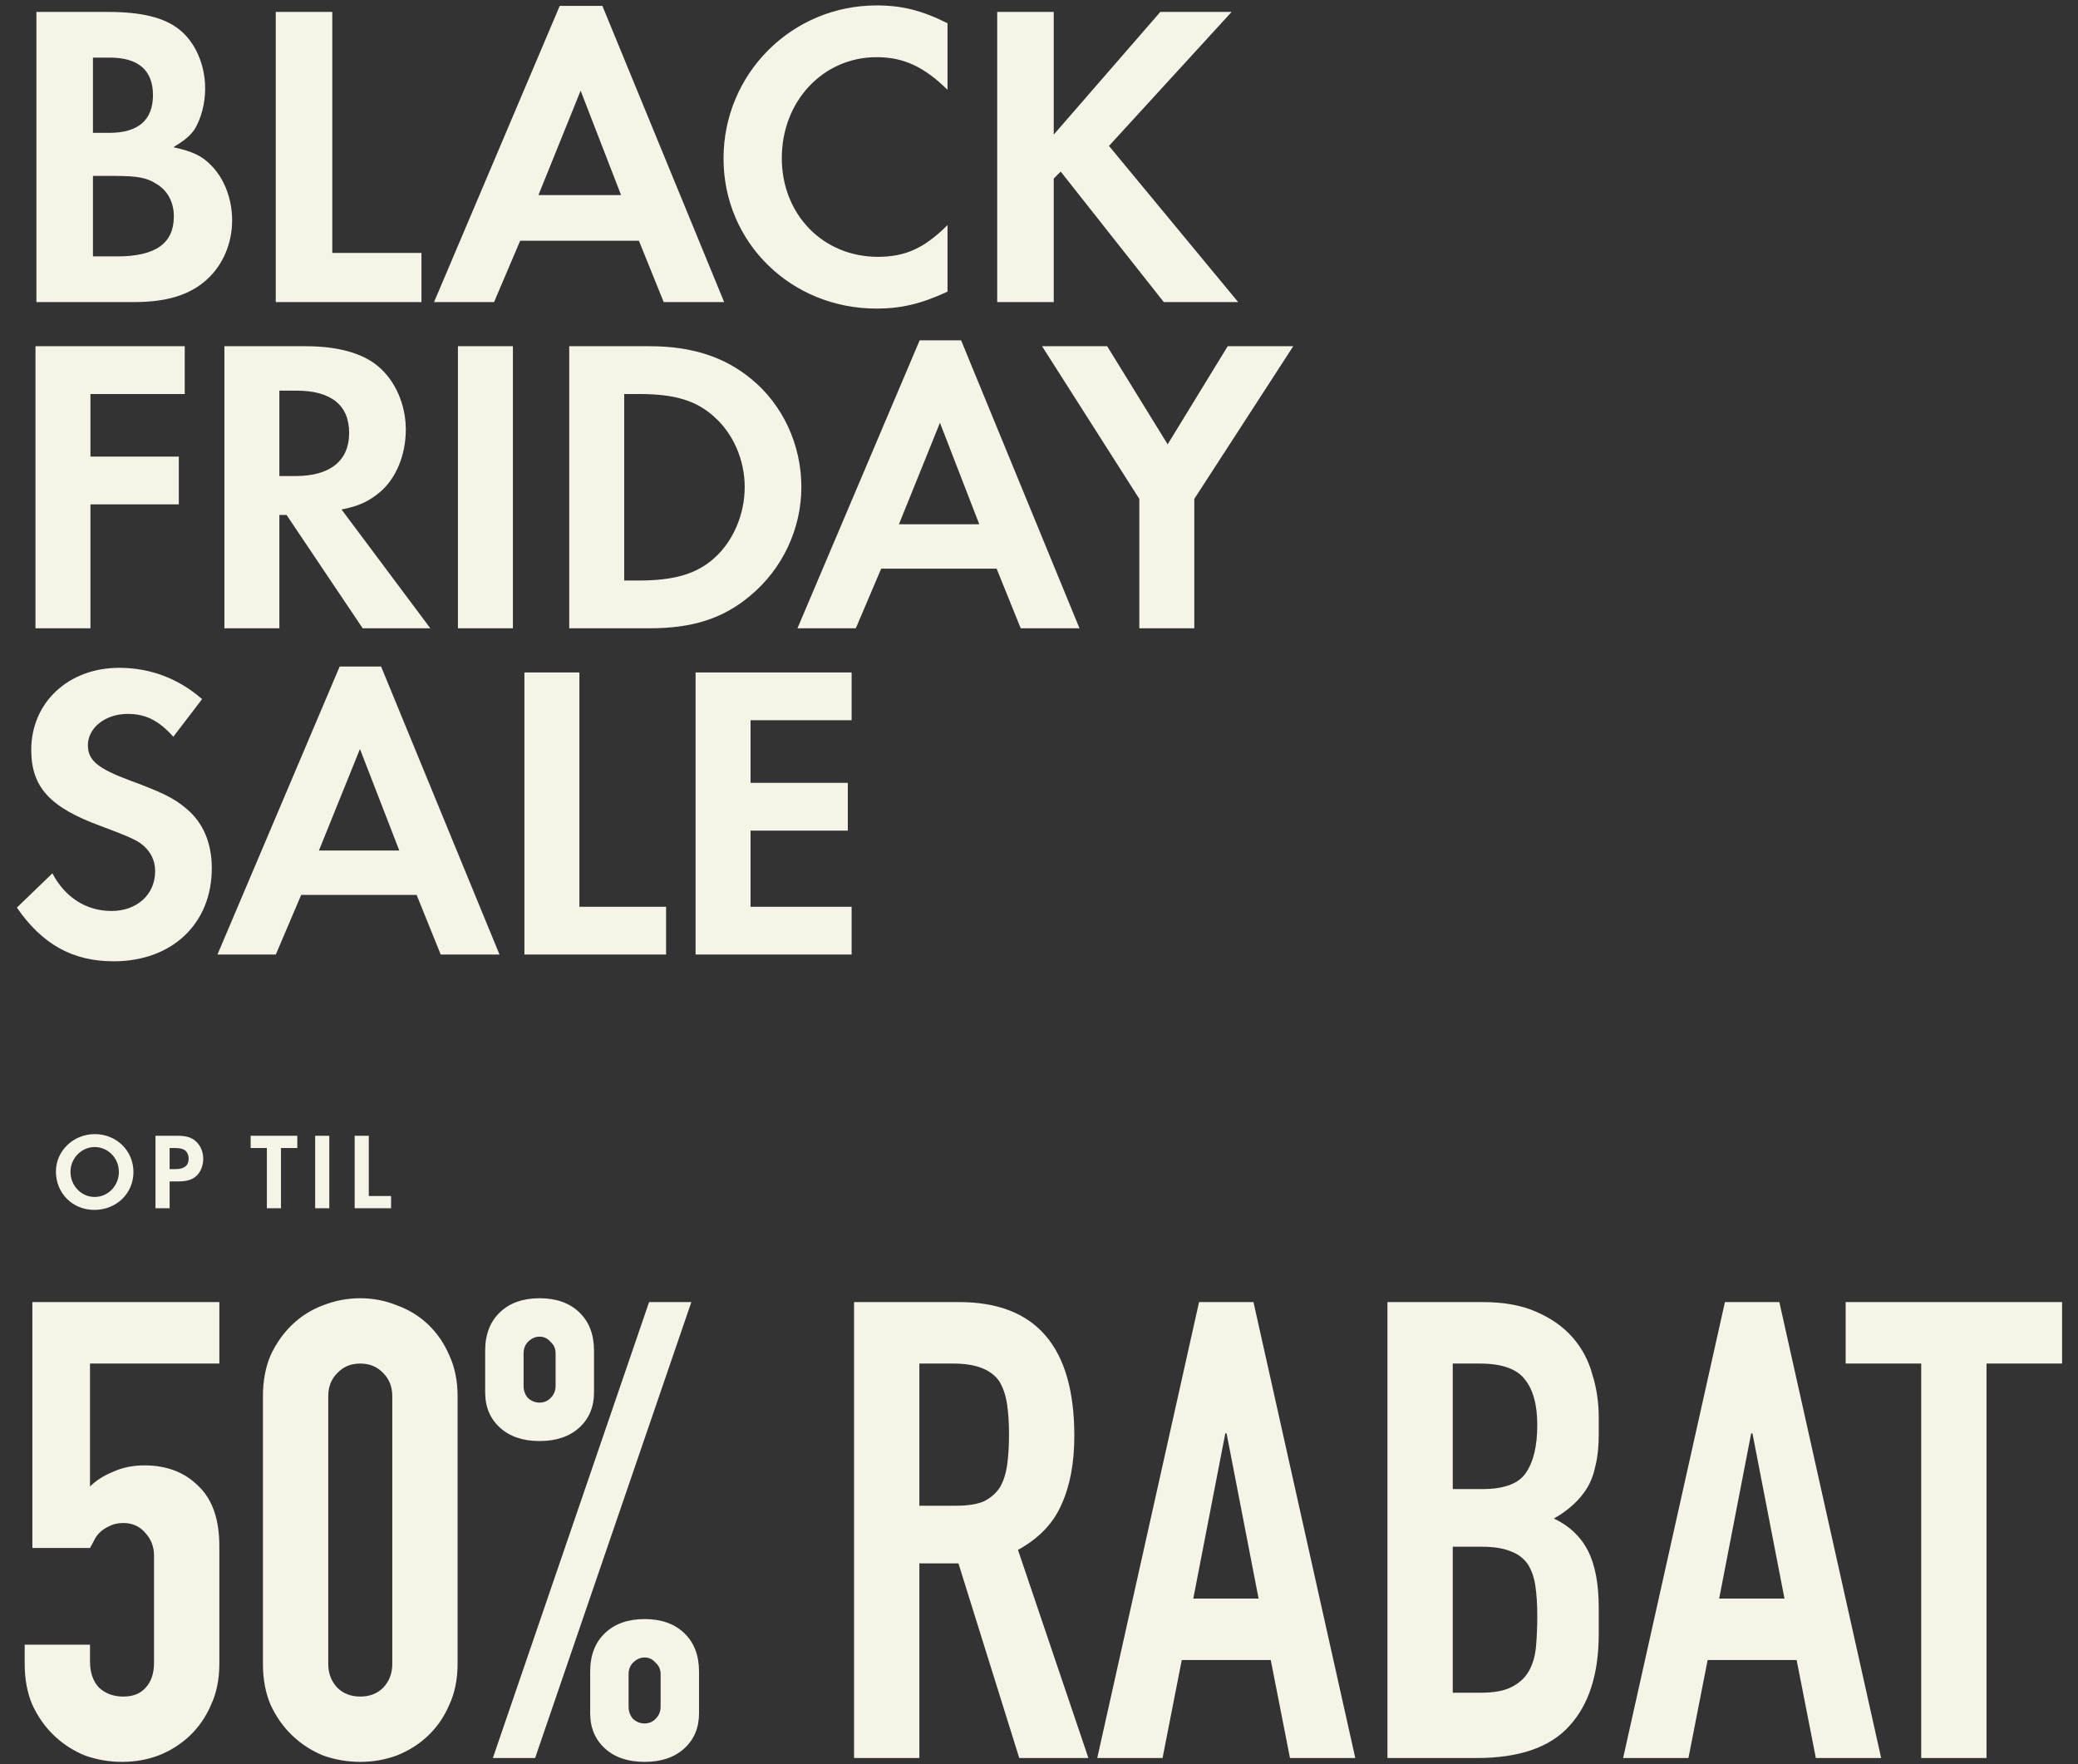
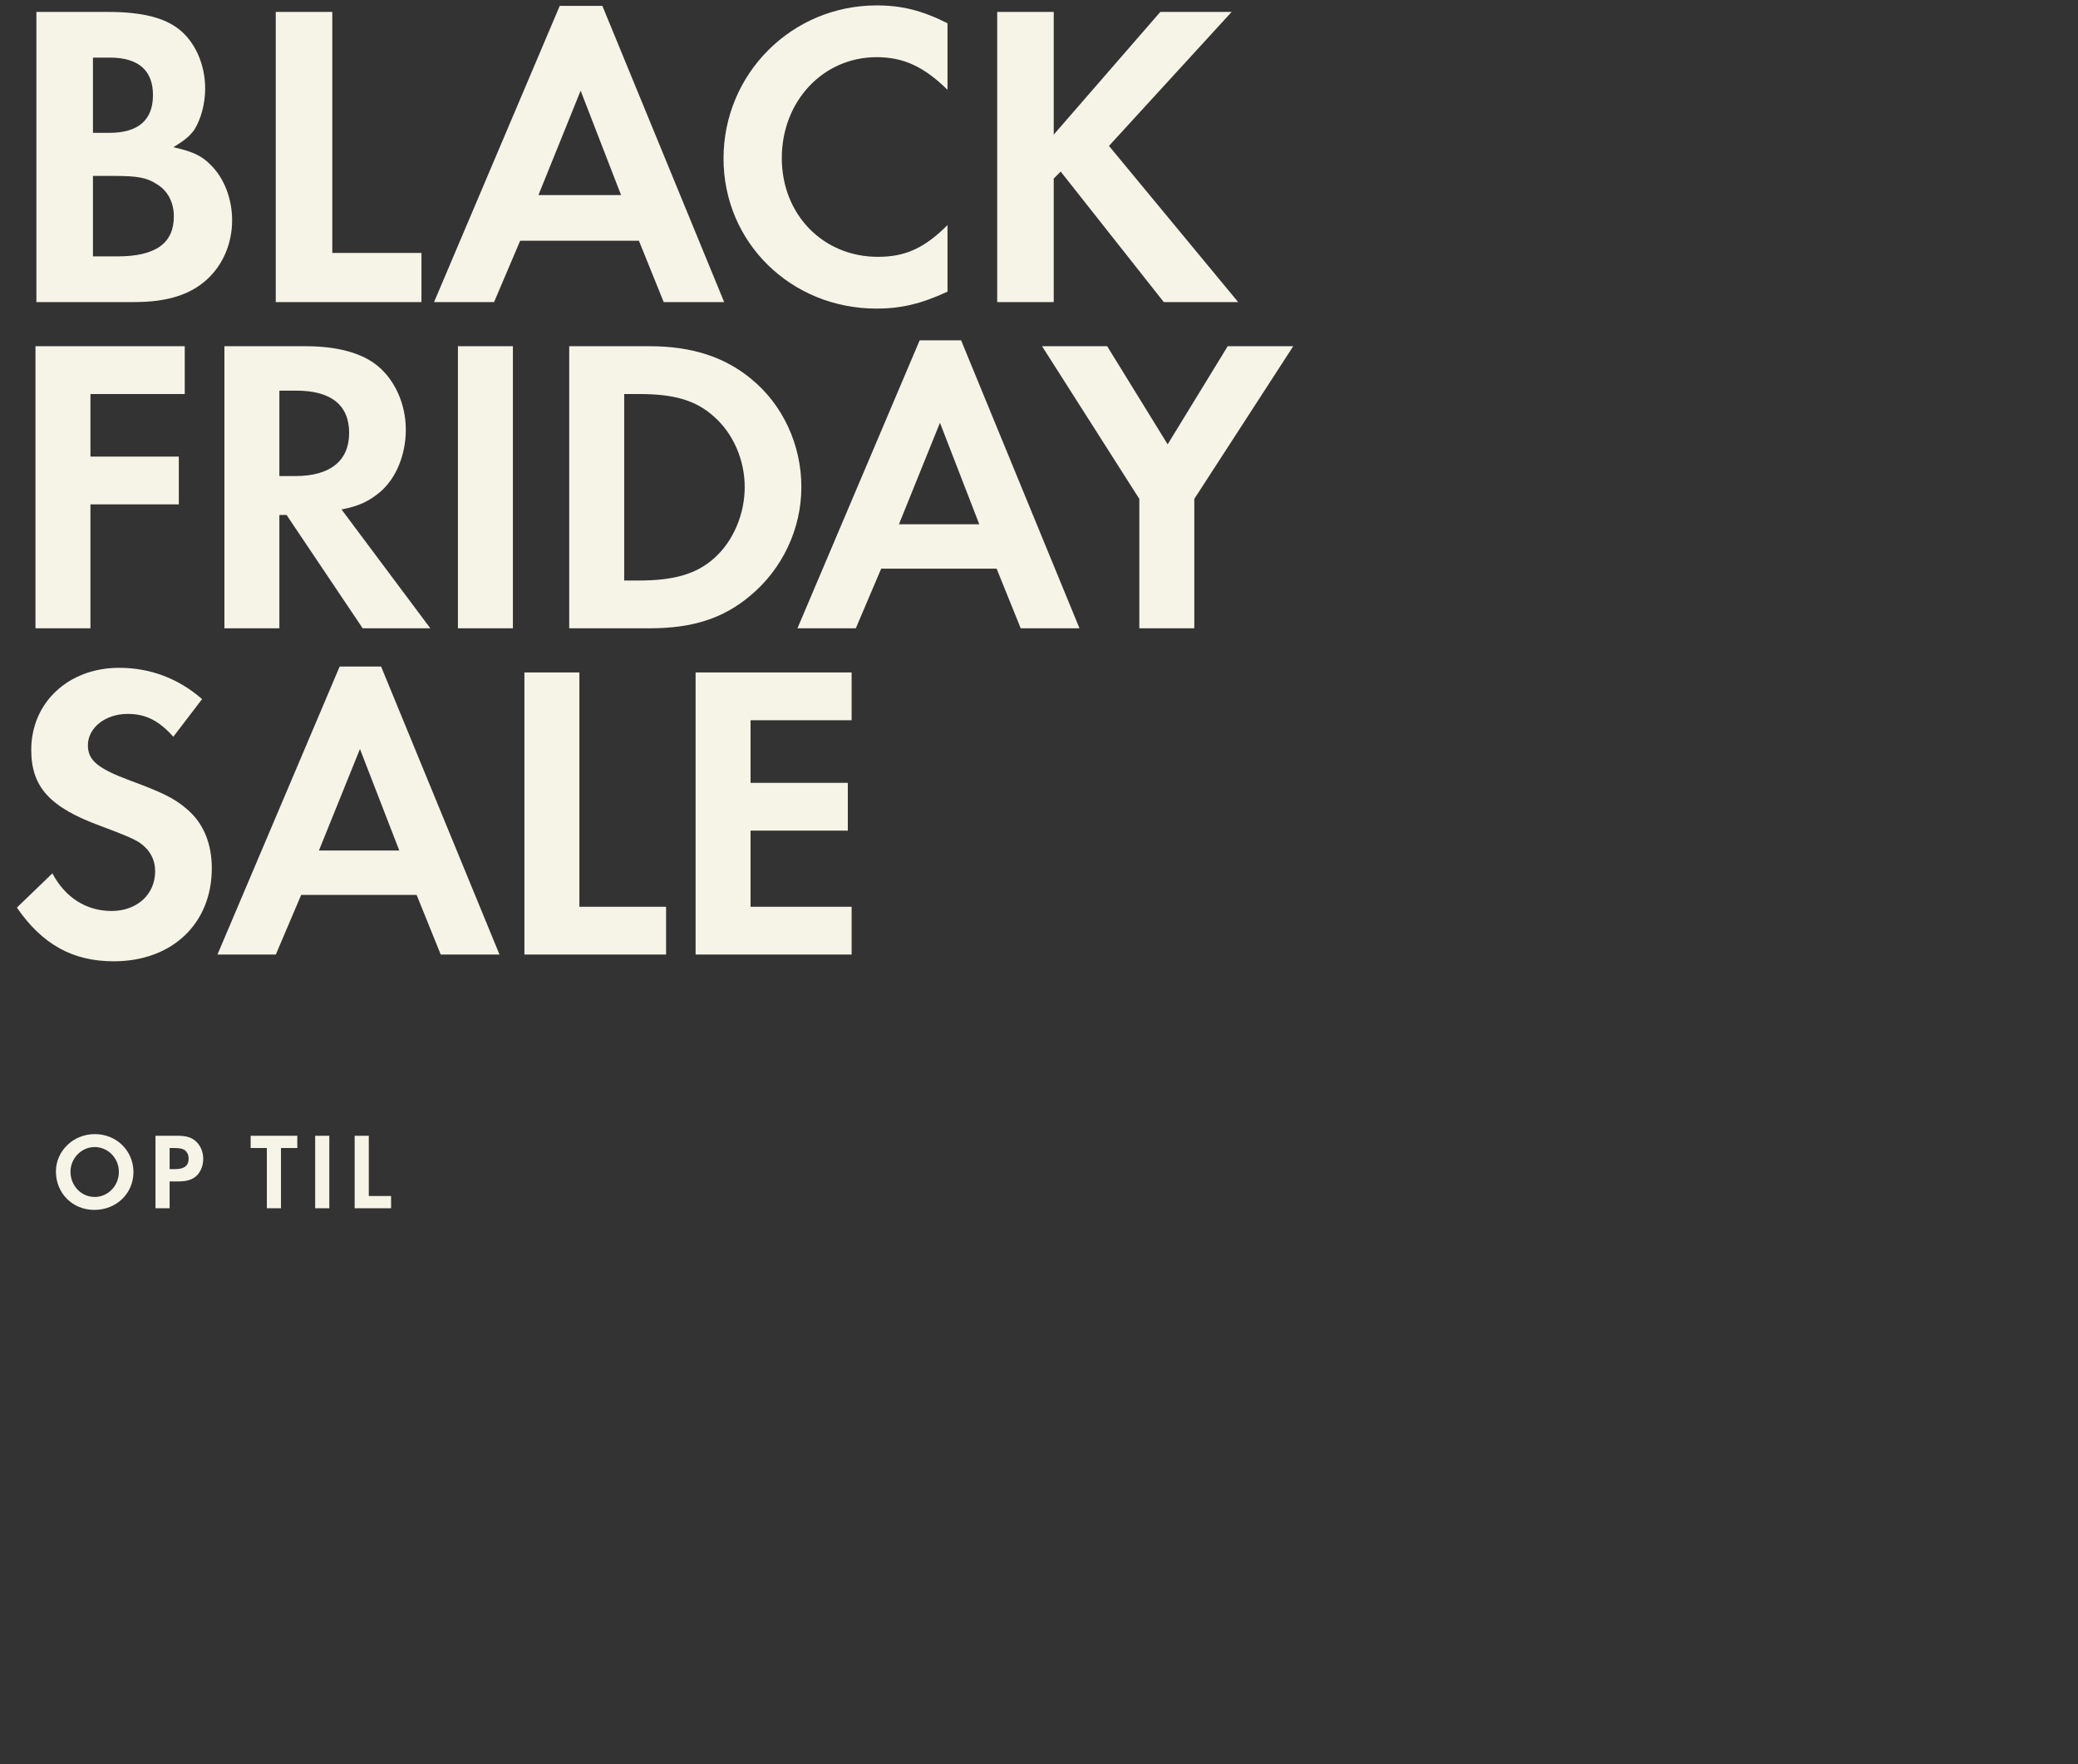
<svg xmlns="http://www.w3.org/2000/svg" width="344" height="292" viewBox="0 0 344 292" fill="none">
  <rect x="0" y="0" width="344" height="292" fill="#333333" stroke="none" />
  <path d="M6.027 50V1.976H17.907C23.451 1.976 27.195 2.912 29.643 4.856C32.307 6.944 33.963 10.688 33.963 14.648C33.963 17.24 33.243 19.76 32.163 21.488C31.371 22.568 30.579 23.216 28.707 24.368C31.947 25.088 33.459 25.808 34.971 27.392C37.131 29.552 38.427 32.936 38.427 36.464C38.427 40.28 36.915 43.88 34.179 46.328C31.371 48.848 27.555 50 22.227 50H6.027ZM15.387 21.992H18.051C22.875 21.992 25.323 19.904 25.323 15.728C25.323 11.624 22.875 9.536 18.195 9.536H15.387V21.992ZM15.387 42.44H19.419C25.755 42.44 28.779 40.28 28.779 35.816C28.779 33.512 27.771 31.568 25.971 30.488C24.315 29.408 22.803 29.12 18.915 29.12H15.387V42.44ZM55.01 1.976V41.864H69.77V50H45.65V1.976H55.01ZM105.767 39.848H86.111L81.791 50H71.855L92.663 0.968H99.719L119.879 50H109.871L105.767 39.848ZM102.815 32.288L96.119 15.008L89.135 32.288H102.815ZM156.855 3.848V14.864C152.967 11.048 149.583 9.464 145.119 9.464C136.263 9.464 129.423 16.736 129.423 26.168C129.423 35.528 136.263 42.512 145.335 42.512C149.871 42.512 153.039 41.072 156.855 37.256V48.272C152.535 50.288 149.151 51.08 145.119 51.08C130.935 51.08 119.775 40.136 119.775 26.24C119.775 12.2 131.079 0.896 145.119 0.896C149.367 0.896 152.679 1.76 156.855 3.848ZM174.44 22.28L192.08 1.976H203.888L183.584 24.152L204.968 50H192.656L175.592 28.4L174.44 29.552V50H165.08V1.976H174.44V22.28ZM30.583 65.22H14.973V75.58H29.603V83.49H14.973V104H5.873V57.31H30.583V65.22ZM56.539 84.33L71.239 104H60.039L47.439 85.24H46.249V104H37.149V57.31H50.659C55.839 57.31 59.969 58.43 62.559 60.6C65.429 62.98 67.179 66.97 67.179 71.1C67.179 75.3 65.569 79.15 62.979 81.39C61.159 82.93 59.479 83.77 56.539 84.33ZM46.249 78.8H48.909C54.649 78.8 57.799 76.28 57.799 71.66C57.799 67.04 54.789 64.66 49.049 64.66H46.249V78.8ZM84.908 57.31V104H75.808V57.31H84.908ZM94.232 104V57.31H107.602C114.462 57.31 119.922 59.06 124.332 62.7C129.582 66.97 132.662 73.62 132.662 80.62C132.662 87.55 129.512 94.2 124.192 98.61C119.712 102.39 114.602 104 107.532 104H94.232ZM103.332 96.09H105.782C111.662 96.09 115.372 94.97 118.242 92.38C121.392 89.58 123.282 85.1 123.282 80.62C123.282 76.14 121.392 71.8 118.242 69C115.232 66.27 111.662 65.22 105.782 65.22H103.332V96.09ZM164.984 94.13H145.874L141.674 104H132.014L152.244 56.33H159.104L178.704 104H168.974L164.984 94.13ZM162.114 86.78L155.604 69.98L148.814 86.78H162.114ZM188.608 82.58L172.508 57.31H183.288L193.298 73.55L203.238 57.31H214.088L197.708 82.58V104H188.608V82.58ZM33.453 115.72L28.693 121.95C26.243 119.22 24.073 118.17 21.133 118.17C17.423 118.17 14.553 120.48 14.553 123.35C14.553 125.87 16.163 127.2 21.623 129.23C26.733 131.12 28.833 132.1 30.933 133.92C33.663 136.23 35.063 139.59 35.063 143.72C35.063 152.89 28.483 159.12 18.823 159.12C12.033 159.12 6.993 156.32 2.793 150.23L8.673 144.56C10.773 148.55 14.273 150.79 18.473 150.79C22.673 150.79 25.683 148.06 25.683 144.21C25.683 142.32 24.843 140.71 23.163 139.52C22.253 138.89 20.433 138.12 16.653 136.72C8.253 133.64 5.173 130.28 5.173 124.12C5.173 116.28 11.333 110.54 19.733 110.54C24.843 110.54 29.533 112.29 33.453 115.72ZM68.969 148.13H49.859L45.659 158H35.999L56.229 110.33H63.089L82.689 158H72.959L68.969 148.13ZM66.099 140.78L59.589 123.98L52.799 140.78H66.099ZM95.914 111.31V150.09H110.264V158H86.814V111.31H95.914ZM140.98 119.22H124.25V129.58H140.35V137.49H124.25V150.09H140.98V158H115.15V111.31H140.98V119.22Z" fill="#F6F4E7" />
-   <path d="M15.701 187.724C19.283 187.724 22.091 190.478 22.091 194.006C22.091 197.552 19.265 200.27 15.611 200.27C12.011 200.27 9.257 197.516 9.257 193.916C9.257 190.496 12.137 187.724 15.701 187.724ZM15.665 189.866C13.487 189.866 11.669 191.72 11.669 193.952C11.669 196.274 13.451 198.128 15.683 198.128C17.879 198.128 19.679 196.274 19.679 193.988C19.679 191.702 17.897 189.866 15.665 189.866ZM28.081 195.554V200H25.741V187.994H29.251C30.817 187.994 31.663 188.246 32.419 188.912C33.193 189.614 33.643 190.658 33.643 191.81C33.643 192.854 33.283 193.826 32.671 194.492C31.987 195.212 31.015 195.554 29.593 195.554H28.081ZM28.081 193.52H29.035C30.493 193.52 31.231 192.944 31.231 191.792C31.231 191.216 30.997 190.694 30.619 190.406C30.259 190.136 29.755 190.028 28.891 190.028H28.081V193.52ZM46.516 200H44.176V190.028H41.494V187.994H49.216V190.028H46.516V200ZM54.514 187.994V200H52.174V187.994H54.514ZM61.052 187.994V197.966H64.742V200H58.712V187.994H61.052Z" fill="#F6F4E7" />
-   <path d="M36.311 215.528V225.704H14.899V246.056C15.889 245.067 17.161 244.254 18.715 243.618C20.27 242.911 22.001 242.558 23.909 242.558C27.584 242.558 30.552 243.689 32.813 245.95C35.145 248.141 36.311 251.462 36.311 255.914V275.418C36.311 277.962 35.852 280.223 34.933 282.202C34.085 284.181 32.919 285.877 31.435 287.29C29.951 288.703 28.22 289.799 26.241 290.576C24.333 291.283 22.319 291.636 20.199 291.636C18.079 291.636 16.03 291.283 14.051 290.576C12.143 289.799 10.447 288.703 8.963 287.29C7.479 285.877 6.278 284.181 5.359 282.202C4.511 280.223 4.087 277.962 4.087 275.418V272.238H14.899V274.994C14.899 276.831 15.394 278.28 16.383 279.34C17.443 280.329 18.786 280.824 20.411 280.824C22.037 280.824 23.273 280.329 24.121 279.34C25.04 278.351 25.499 276.973 25.499 275.206V257.504C25.499 256.02 25.005 254.748 24.015 253.688C23.097 252.628 21.895 252.098 20.411 252.098C19.493 252.098 18.715 252.275 18.079 252.628C17.443 252.911 16.913 253.264 16.489 253.688C16.065 254.112 15.747 254.571 15.535 255.066C15.182 255.702 14.97 256.091 14.899 256.232H5.359V215.528H36.311ZM43.527 231.11C43.527 228.566 43.951 226.305 44.799 224.326C45.718 222.347 46.919 220.651 48.403 219.238C49.887 217.825 51.583 216.765 53.491 216.058C55.469 215.281 57.519 214.892 59.639 214.892C61.759 214.892 63.773 215.281 65.681 216.058C67.659 216.765 69.391 217.825 70.875 219.238C72.359 220.651 73.525 222.347 74.373 224.326C75.291 226.305 75.751 228.566 75.751 231.11V275.418C75.751 277.962 75.291 280.223 74.373 282.202C73.525 284.181 72.359 285.877 70.875 287.29C69.391 288.703 67.659 289.799 65.681 290.576C63.773 291.283 61.759 291.636 59.639 291.636C57.519 291.636 55.469 291.283 53.491 290.576C51.583 289.799 49.887 288.703 48.403 287.29C46.919 285.877 45.718 284.181 44.799 282.202C43.951 280.223 43.527 277.962 43.527 275.418V231.11ZM54.339 275.418C54.339 276.973 54.834 278.28 55.823 279.34C56.812 280.329 58.084 280.824 59.639 280.824C61.194 280.824 62.465 280.329 63.455 279.34C64.444 278.28 64.939 276.973 64.939 275.418V231.11C64.939 229.555 64.444 228.283 63.455 227.294C62.465 226.234 61.194 225.704 59.639 225.704C58.084 225.704 56.812 226.234 55.823 227.294C54.834 228.283 54.339 229.555 54.339 231.11V275.418ZM89.326 232.17C90.033 232.17 90.634 231.923 91.128 231.428C91.694 230.863 91.976 230.191 91.976 229.414V224.008C91.976 223.231 91.694 222.595 91.128 222.1C90.634 221.535 90.033 221.252 89.326 221.252C88.62 221.252 87.984 221.535 87.418 222.1C86.924 222.595 86.676 223.231 86.676 224.008V229.414C86.676 230.191 86.924 230.863 87.418 231.428C87.984 231.923 88.62 232.17 89.326 232.17ZM89.326 238.53C86.57 238.53 84.38 237.788 82.754 236.304C81.129 234.82 80.316 232.877 80.316 230.474V223.584C80.316 220.899 81.129 218.779 82.754 217.224C84.38 215.669 86.57 214.892 89.326 214.892C92.082 214.892 94.273 215.669 95.898 217.224C97.524 218.779 98.336 220.899 98.336 223.584V230.474C98.336 232.877 97.524 234.82 95.898 236.304C94.273 237.788 92.082 238.53 89.326 238.53ZM104.06 282.52C104.06 283.297 104.308 283.969 104.802 284.534C105.368 285.029 106.004 285.276 106.71 285.276C107.417 285.276 108.018 285.029 108.512 284.534C109.078 283.969 109.36 283.297 109.36 282.52V277.114C109.36 276.337 109.078 275.701 108.512 275.206C108.018 274.641 107.417 274.358 106.71 274.358C106.004 274.358 105.368 274.641 104.802 275.206C104.308 275.701 104.06 276.337 104.06 277.114V282.52ZM106.71 291.636C103.954 291.636 101.764 290.894 100.138 289.41C98.513 287.926 97.7 285.983 97.7 283.58V276.69C97.7 274.005 98.513 271.885 100.138 270.33C101.764 268.775 103.954 267.998 106.71 267.998C109.466 267.998 111.657 268.775 113.282 270.33C114.908 271.885 115.72 274.005 115.72 276.69V283.58C115.72 285.983 114.908 287.926 113.282 289.41C111.657 290.894 109.466 291.636 106.71 291.636ZM81.588 291L107.452 215.528H114.448L88.584 291H81.588ZM152.196 225.704V249.236H158.344C160.252 249.236 161.771 248.989 162.902 248.494C164.033 247.929 164.916 247.151 165.552 246.162C166.117 245.173 166.506 243.971 166.718 242.558C166.93 241.074 167.036 239.378 167.036 237.47C167.036 235.562 166.93 233.901 166.718 232.488C166.506 231.004 166.082 229.732 165.446 228.672C164.103 226.693 161.559 225.704 157.814 225.704H152.196ZM141.384 291V215.528H158.768C171.488 215.528 177.848 222.913 177.848 237.682C177.848 242.134 177.141 245.915 175.728 249.024C174.385 252.133 171.983 254.642 168.52 256.55L180.18 291H168.732L158.662 258.776H152.196V291H141.384ZM208.353 264.606L203.053 237.258H202.841L197.541 264.606H208.353ZM181.641 291L198.495 215.528H207.505L224.359 291H213.547L210.367 274.782H195.633L192.453 291H181.641ZM229.683 291V215.528H245.477C248.939 215.528 251.872 216.058 254.275 217.118C256.748 218.178 258.762 219.591 260.317 221.358C261.871 223.125 262.967 225.174 263.603 227.506C264.309 229.767 264.663 232.135 264.663 234.608V237.364C264.663 239.413 264.486 241.145 264.133 242.558C263.85 243.971 263.391 245.208 262.755 246.268C261.553 248.247 259.716 249.943 257.243 251.356C259.787 252.557 261.659 254.324 262.861 256.656C264.062 258.988 264.663 262.168 264.663 266.196V270.436C264.663 277.079 263.037 282.167 259.787 285.7C256.607 289.233 251.483 291 244.417 291H229.683ZM240.495 256.02V280.188H245.159C247.349 280.188 249.045 279.87 250.247 279.234C251.519 278.598 252.473 277.715 253.109 276.584C253.745 275.453 254.133 274.111 254.275 272.556C254.416 271.001 254.487 269.305 254.487 267.468C254.487 265.56 254.381 263.899 254.169 262.486C253.957 261.073 253.533 259.871 252.897 258.882C252.19 257.893 251.236 257.186 250.035 256.762C248.833 256.267 247.243 256.02 245.265 256.02H240.495ZM240.495 225.704V246.48H245.371C248.975 246.48 251.377 245.597 252.579 243.83C253.851 241.993 254.487 239.343 254.487 235.88C254.487 232.488 253.78 229.944 252.367 228.248C251.024 226.552 248.551 225.704 244.947 225.704H240.495ZM295.409 264.606L290.109 237.258H289.897L284.597 264.606H295.409ZM268.697 291L285.551 215.528H294.561L311.415 291H300.603L297.423 274.782H282.689L279.509 291H268.697ZM318.044 291V225.704H305.536V215.528H341.364V225.704H328.856V291H318.044Z" fill="#F6F4E7" />
+   <path d="M15.701 187.724C19.283 187.724 22.091 190.478 22.091 194.006C22.091 197.552 19.265 200.27 15.611 200.27C12.011 200.27 9.257 197.516 9.257 193.916C9.257 190.496 12.137 187.724 15.701 187.724ZM15.665 189.866C13.487 189.866 11.669 191.72 11.669 193.952C11.669 196.274 13.451 198.128 15.683 198.128C17.879 198.128 19.679 196.274 19.679 193.988C19.679 191.702 17.897 189.866 15.665 189.866ZM28.081 195.554V200H25.741V187.994H29.251C30.817 187.994 31.663 188.246 32.419 188.912C33.193 189.614 33.643 190.658 33.643 191.81C33.643 192.854 33.283 193.826 32.671 194.492C31.987 195.212 31.015 195.554 29.593 195.554H28.081ZM28.081 193.52H29.035C30.493 193.52 31.231 192.944 31.231 191.792C31.231 191.216 30.997 190.694 30.619 190.406C30.259 190.136 29.755 190.028 28.891 190.028H28.081V193.52ZM46.516 200H44.176V190.028H41.494V187.994H49.216V190.028H46.516V200M54.514 187.994V200H52.174V187.994H54.514ZM61.052 187.994V197.966H64.742V200H58.712V187.994H61.052Z" fill="#F6F4E7" />
</svg>